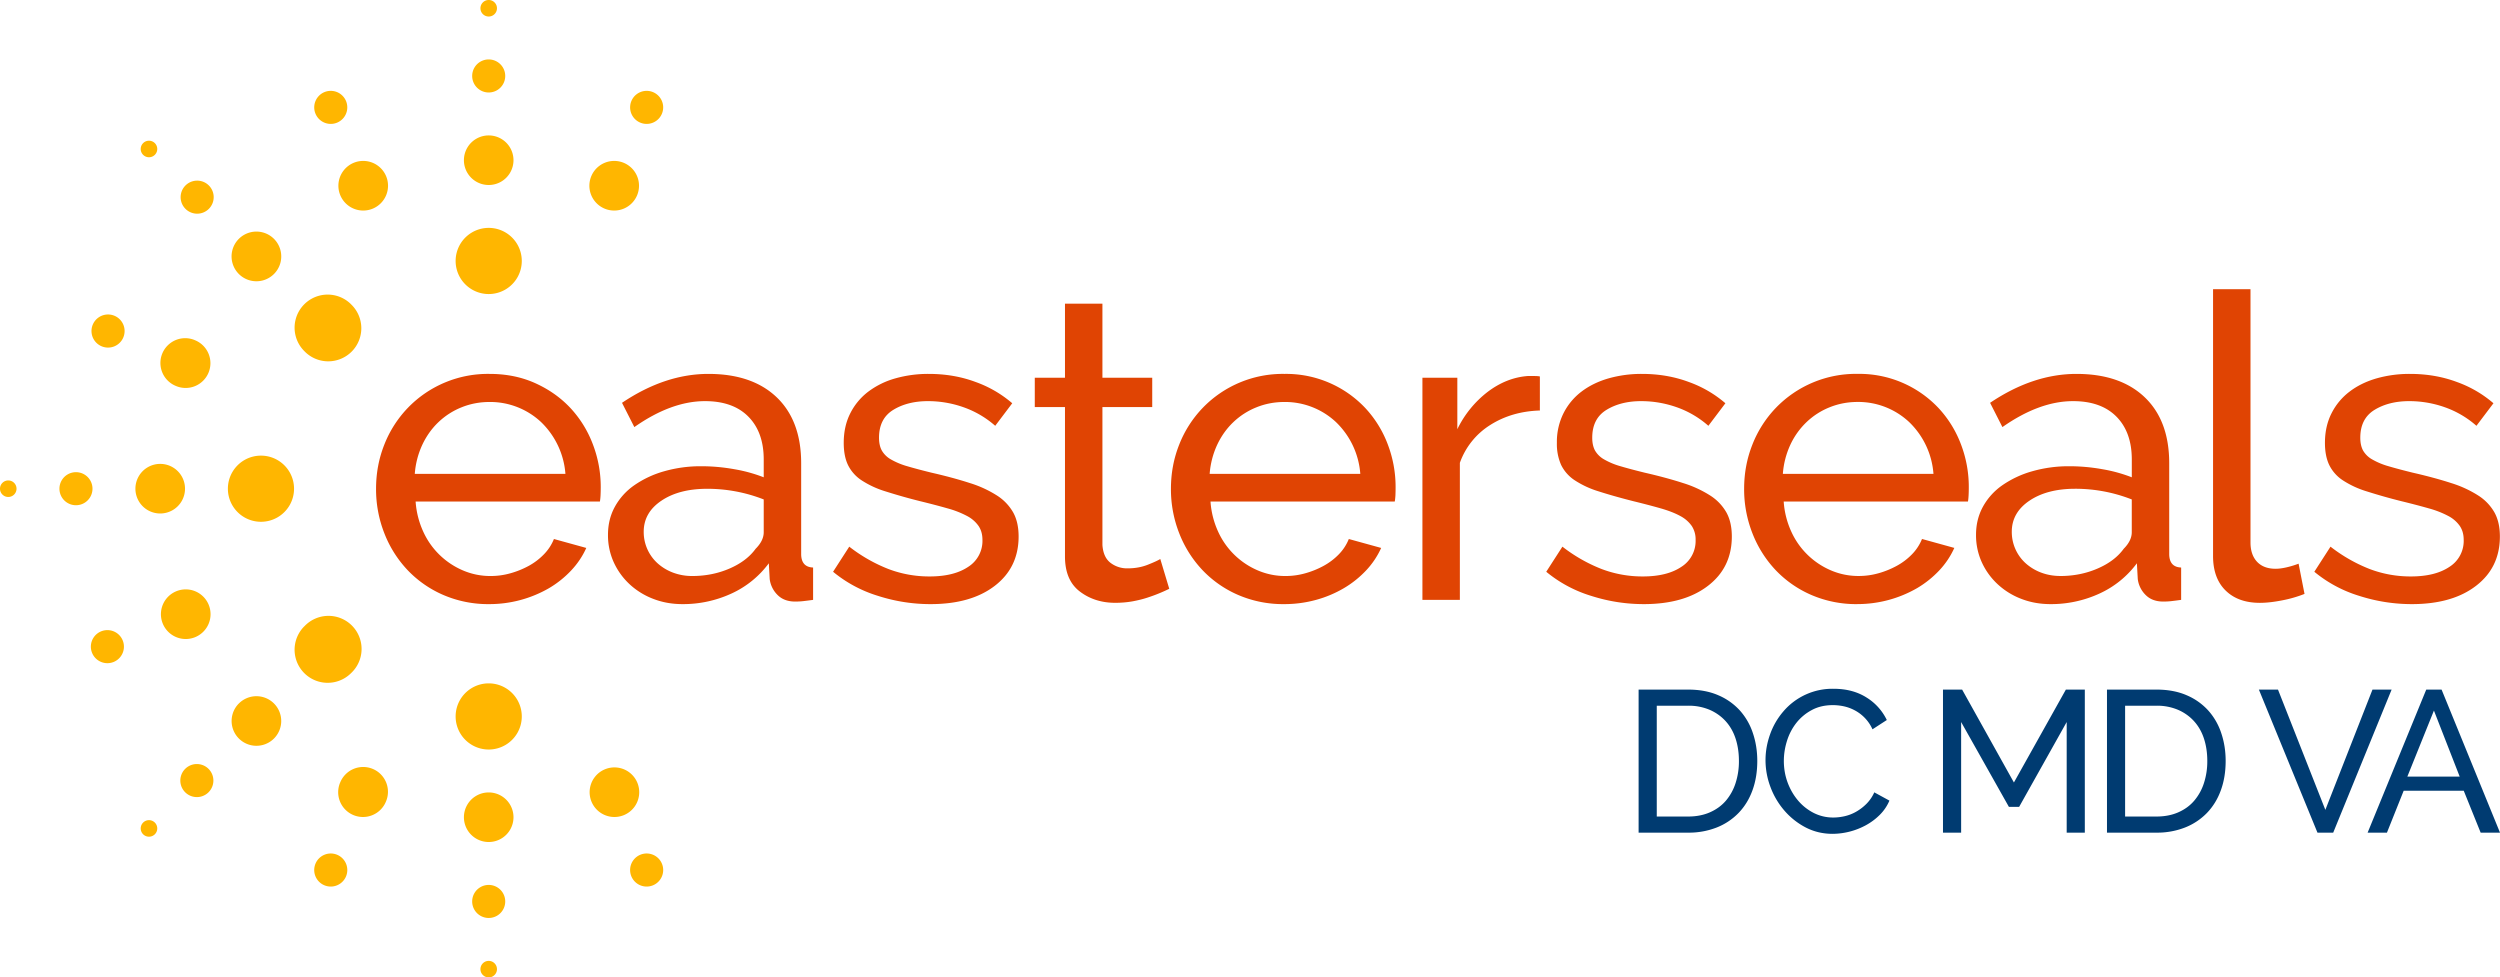
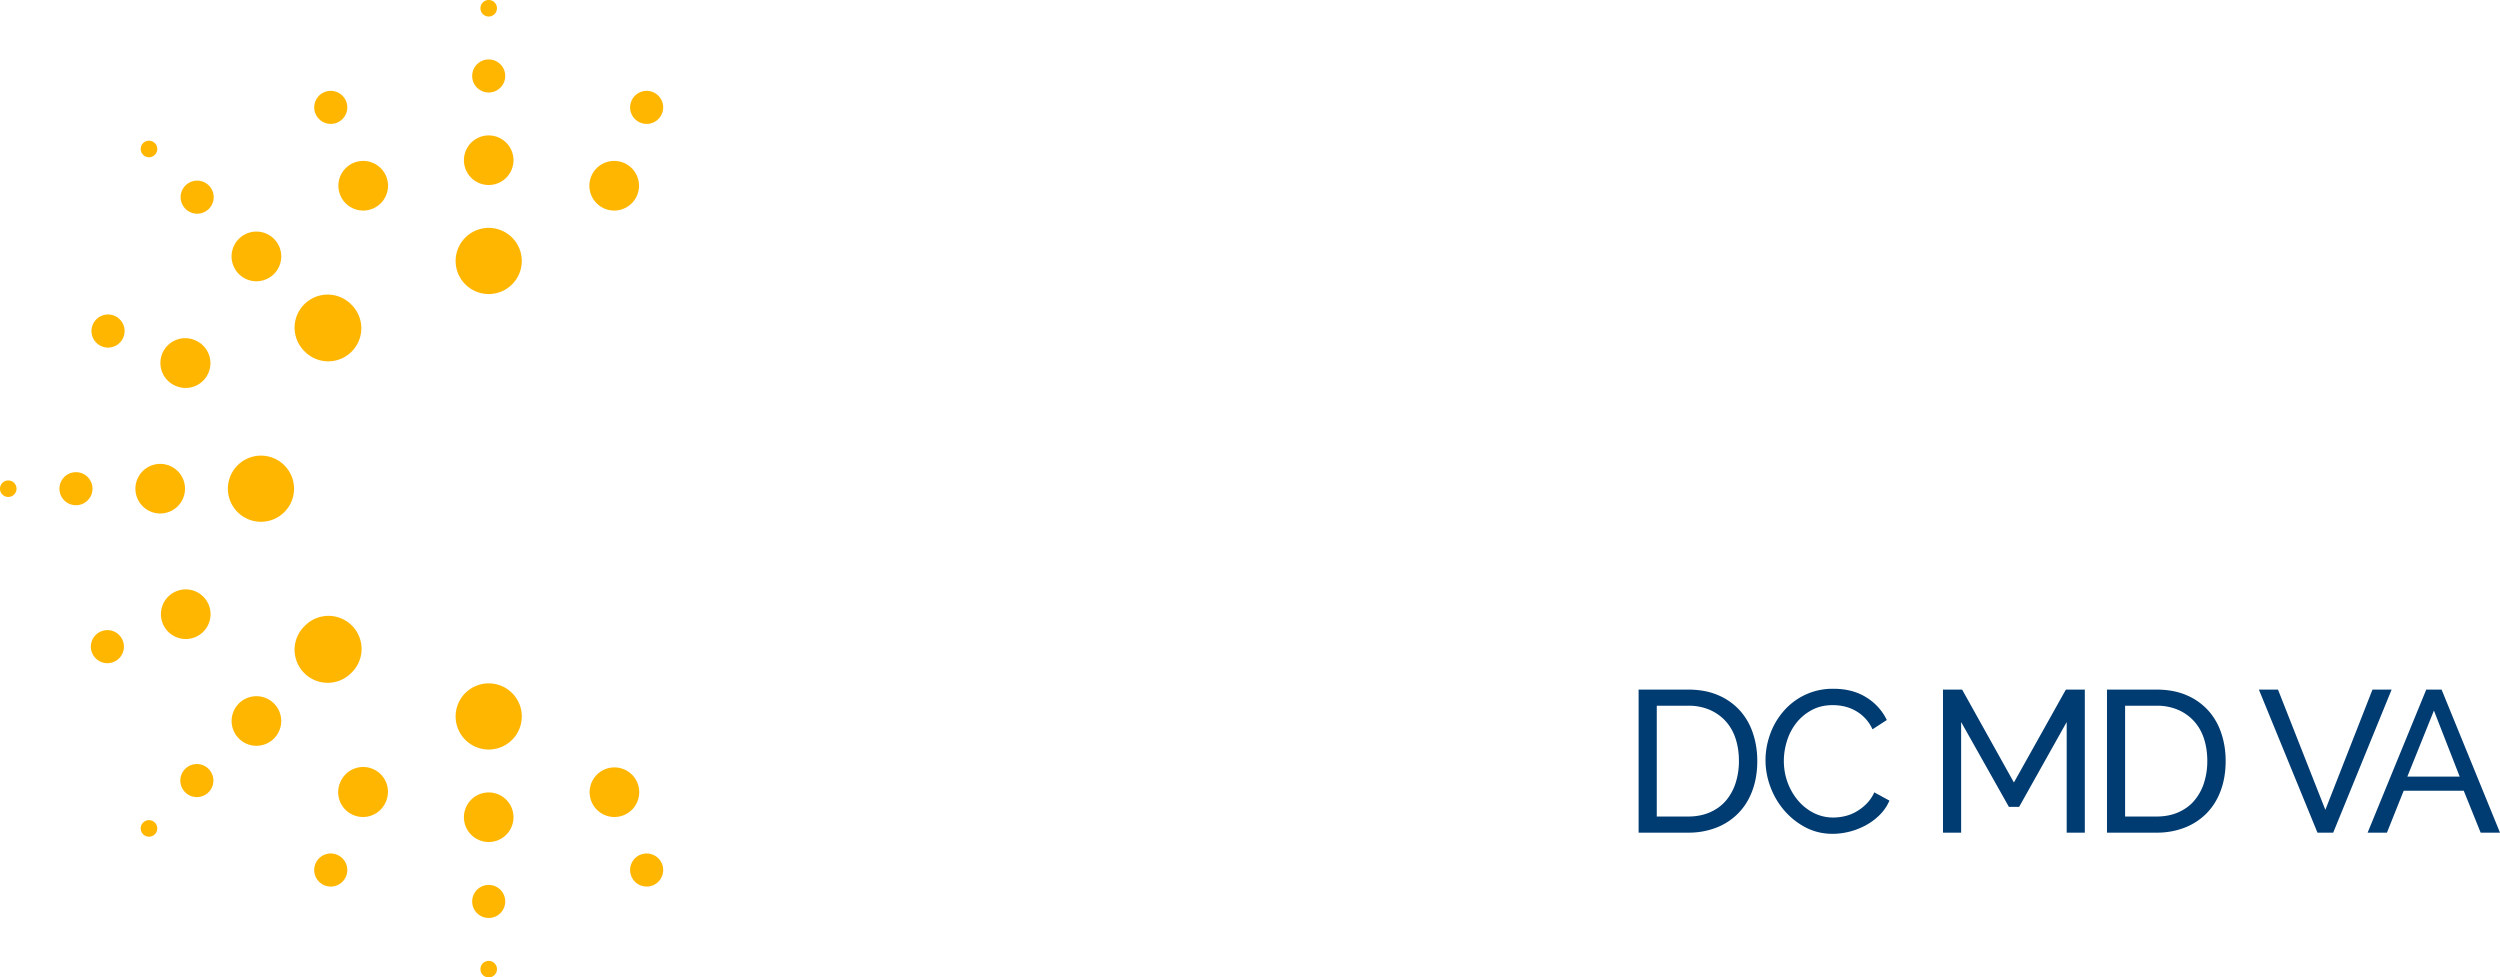
<svg xmlns="http://www.w3.org/2000/svg" viewBox="0 0 859.31 335.96">
-   <path fill="#E04403" d="M168.17 207.65a38.92 38.92 0 0 1-15.8-3.15 37.37 37.37 0 0 1-12.28-8.55 38.97 38.97 0 0 1-7.98-12.65 41.3 41.3 0 0 1-2.85-15.29c0-5.36.95-10.43 2.85-15.21a38.51 38.51 0 0 1 8.05-12.58 38.23 38.23 0 0 1 28.15-11.7c5.76 0 11 1.07 15.73 3.21 4.73 2.15 8.75 5 12.07 8.56a37.9 37.9 0 0 1 7.67 12.43 41.04 41.04 0 0 1 2.71 14.7c0 1.08-.03 2.05-.07 2.93-.05.88-.13 1.56-.22 2.05h-63.34a29.6 29.6 0 0 0 2.64 10.38 26.27 26.27 0 0 0 13.68 13.31 23.81 23.81 0 0 0 9.43 1.9c2.34 0 4.63-.31 6.87-.95a29.91 29.91 0 0 0 6.3-2.56 21.81 21.81 0 0 0 5.18-3.95 16.1 16.1 0 0 0 3.44-5.26l11.12 3.07c-1.27 2.83-3 5.41-5.2 7.75a34.37 34.37 0 0 1-7.6 6.07 40.93 40.93 0 0 1-20.55 5.49m26.18-44.76a27.57 27.57 0 0 0-8.41-17.85 25.6 25.6 0 0 0-17.63-6.87c-3.41 0-6.63.61-9.65 1.83a24.9 24.9 0 0 0-7.97 5.12c-2.3 2.2-4.15 4.8-5.56 7.82a28.76 28.76 0 0 0-2.56 9.95h51.78zm40.22 44.76c-3.6 0-6.97-.61-10.09-1.83a24.97 24.97 0 0 1-8.12-5.05 23.74 23.74 0 0 1-5.41-7.53 22.37 22.37 0 0 1-1.97-9.43c0-3.51.77-6.7 2.34-9.58a21.73 21.73 0 0 1 6.65-7.4 34.28 34.28 0 0 1 10.24-4.82 45.45 45.45 0 0 1 12.94-1.75c3.7 0 7.46.34 11.27 1.02a51.9 51.9 0 0 1 10.09 2.78v-6.14c0-6.24-1.76-11.14-5.27-14.7-3.5-3.56-8.48-5.34-14.92-5.34-7.7 0-15.8 2.97-24.28 8.92l-4.24-8.34c9.85-6.63 19.75-9.94 29.7-9.94 10.04 0 17.86 2.68 23.47 8.04 5.6 5.37 8.41 12.92 8.41 22.67v31.16c0 3.02 1.37 4.58 4.1 4.68v11.12c-1.37.19-2.49.33-3.37.43-.88.1-1.8.15-2.78.15-2.54 0-4.56-.75-6.07-2.27a9.32 9.32 0 0 1-2.7-5.48l-.3-5.41a33.02 33.02 0 0 1-12.94 10.45 39.73 39.73 0 0 1-16.75 3.59m3.37-9.66c4.58 0 8.85-.85 12.8-2.56 3.94-1.7 6.94-3.97 8.99-6.8 1.85-1.85 2.78-3.75 2.78-5.7v-11.26a53 53 0 0 0-19.46-3.66c-6.43 0-11.67 1.37-15.72 4.1-4.05 2.73-6.07 6.28-6.07 10.67a14.5 14.5 0 0 0 4.76 10.83 16.77 16.77 0 0 0 5.33 3.22 18.6 18.6 0 0 0 6.59 1.16m81.9 9.66c-6.14 0-12.19-.95-18.13-2.86a44.67 44.67 0 0 1-15.36-8.26l5.56-8.63a54.02 54.02 0 0 0 13.45 7.68 39.53 39.53 0 0 0 14.19 2.56c5.56 0 9.97-1.1 13.24-3.3a10.53 10.53 0 0 0 4.9-9.28c0-1.85-.44-3.44-1.32-4.75a11.08 11.08 0 0 0-3.95-3.44 32.5 32.5 0 0 0-6.73-2.63c-2.73-.78-5.9-1.61-9.5-2.49a198.79 198.79 0 0 1-11.85-3.36 32 32 0 0 1-8.2-3.8 13.32 13.32 0 0 1-4.67-5.27c-.98-2.05-1.46-4.58-1.46-7.6 0-3.81.75-7.2 2.26-10.17a21.43 21.43 0 0 1 6.22-7.46 28 28 0 0 1 9.29-4.54 41.36 41.36 0 0 1 11.48-1.53c5.75 0 11.11.92 16.09 2.78a39.67 39.67 0 0 1 12.58 7.31l-5.85 7.75a32.9 32.9 0 0 0-10.83-6.36 36.6 36.6 0 0 0-12.28-2.12c-4.68 0-8.66 1-11.93 3-3.26 2-4.9 5.19-4.9 9.58 0 1.75.32 3.22.96 4.39a8.27 8.27 0 0 0 3.14 3.07 25 25 0 0 0 5.63 2.34c2.3.68 5.05 1.41 8.27 2.2 5.07 1.16 9.48 2.36 13.23 3.58a38.25 38.25 0 0 1 9.36 4.31 16.71 16.71 0 0 1 5.56 5.85c1.22 2.24 1.83 4.97 1.83 8.2 0 7.11-2.73 12.77-8.19 16.96-5.46 4.2-12.82 6.29-22.09 6.29m82.06-5.27a55.19 55.19 0 0 1-7.39 3c-1.6.54-3.36.97-5.26 1.32-1.9.34-3.88.5-5.93.5-4.68 0-8.72-1.28-12.14-3.87-3.41-2.58-5.12-6.6-5.12-12.06v-51.35h-10.38v-10.09h10.38v-25.45h12.87v25.45h17.12v10.1h-17.12v47.39c.2 2.83 1.12 4.87 2.78 6.14a9.35 9.35 0 0 0 5.85 1.9c2.54 0 4.85-.41 6.95-1.24 2.1-.83 3.53-1.49 4.31-1.98l3.08 10.24zm39.49 5.27a38.9 38.9 0 0 1-15.8-3.15 37.35 37.35 0 0 1-12.28-8.55 38.98 38.98 0 0 1-7.98-12.65 41.34 41.34 0 0 1-2.85-15.29c0-5.36.95-10.43 2.85-15.21a38.55 38.55 0 0 1 8.05-12.58 38.22 38.22 0 0 1 28.15-11.7 37.36 37.36 0 0 1 27.79 11.77 37.83 37.83 0 0 1 7.68 12.43c1.8 4.74 2.7 9.63 2.7 14.7 0 1.08-.02 2.05-.06 2.93-.06.88-.13 1.56-.23 2.05h-63.33a29.6 29.6 0 0 0 2.64 10.38 26.28 26.28 0 0 0 13.68 13.31 23.8 23.8 0 0 0 9.42 1.9c2.34 0 4.64-.31 6.88-.95a29.82 29.82 0 0 0 6.29-2.56 21.74 21.74 0 0 0 5.2-3.95 16.08 16.08 0 0 0 3.43-5.26l11.12 3.07a28.1 28.1 0 0 1-5.2 7.75 34.37 34.37 0 0 1-7.6 6.07 39.23 39.23 0 0 1-9.58 4.03 40.94 40.94 0 0 1-10.97 1.46m26.18-44.76a27.5 27.5 0 0 0-8.41-17.85 25.6 25.6 0 0 0-17.63-6.87c-3.41 0-6.63.61-9.65 1.83a24.84 24.84 0 0 0-7.97 5.12c-2.3 2.2-4.15 4.8-5.56 7.82a28.84 28.84 0 0 0-2.56 9.95h51.78zm61.73-21.79c-6.44.2-12.12 1.85-17.05 4.97a25.38 25.38 0 0 0-10.46 13.02v47.1h-12.87v-76.36h12v17.7a36 36 0 0 1 10.38-12.8c4.3-3.26 8.87-5.09 13.75-5.48h2.49c.68 0 1.26.05 1.75.14v11.7zm35.68 66.55c-6.14 0-12.2-.95-18.14-2.86a44.66 44.66 0 0 1-15.36-8.26l5.56-8.63a53.99 53.99 0 0 0 13.46 7.68 39.52 39.52 0 0 0 14.19 2.56c5.55 0 9.97-1.1 13.23-3.3a10.51 10.51 0 0 0 4.9-9.28 8.4 8.4 0 0 0-1.31-4.75 11.1 11.1 0 0 0-3.95-3.44c-1.76-.97-4-1.85-6.73-2.63-2.73-.78-5.9-1.61-9.5-2.49-4.6-1.17-8.54-2.29-11.85-3.36a31.95 31.95 0 0 1-8.2-3.8 13.31 13.31 0 0 1-4.68-5.27 17.7 17.7 0 0 1-1.46-7.6 22 22 0 0 1 2.27-10.17 21.4 21.4 0 0 1 6.21-7.46c2.64-2 5.73-3.51 9.3-4.54a41.39 41.39 0 0 1 11.47-1.53c5.76 0 11.12.92 16.1 2.78a39.65 39.65 0 0 1 12.57 7.31l-5.85 7.75A32.9 32.9 0 0 0 576.4 140c-4-1.41-8.1-2.12-12.29-2.12-4.68 0-8.65 1-11.92 3-3.27 2-4.9 5.19-4.9 9.58 0 1.75.32 3.22.95 4.39a8.28 8.28 0 0 0 3.15 3.07 24.7 24.7 0 0 0 5.63 2.34c2.29.68 5.04 1.41 8.26 2.2 5.07 1.16 9.48 2.36 13.24 3.58a38.3 38.3 0 0 1 9.36 4.31 16.68 16.68 0 0 1 5.56 5.85c1.22 2.24 1.83 4.97 1.83 8.2 0 7.11-2.73 12.77-8.2 16.96-5.46 4.2-12.82 6.29-22.08 6.29m73.41 0a38.91 38.91 0 0 1-15.8-3.15 37.36 37.36 0 0 1-12.28-8.55 38.97 38.97 0 0 1-7.97-12.65 41.32 41.32 0 0 1-2.85-15.3c0-5.36.95-10.43 2.85-15.21a38.54 38.54 0 0 1 8.04-12.58 38.23 38.23 0 0 1 28.16-11.7 37.37 37.37 0 0 1 27.79 11.77 37.83 37.83 0 0 1 7.68 12.43 40.9 40.9 0 0 1 2.7 14.7c0 1.08-.02 2.05-.07 2.93-.05.88-.12 1.56-.22 2.05H613.1a29.6 29.6 0 0 0 2.63 10.38 26.27 26.27 0 0 0 13.67 13.31 23.81 23.81 0 0 0 9.44 1.9 25 25 0 0 0 6.88-.95 29.85 29.85 0 0 0 6.28-2.56 21.74 21.74 0 0 0 5.2-3.95 16.08 16.08 0 0 0 3.44-5.26l11.11 3.07a28.1 28.1 0 0 1-5.19 7.75 34.42 34.42 0 0 1-7.6 6.07 40.93 40.93 0 0 1-20.55 5.49m26.17-44.76a27.5 27.5 0 0 0-8.4-17.85 25.6 25.6 0 0 0-17.63-6.87c-3.42 0-6.63.61-9.65 1.83a24.84 24.84 0 0 0-7.97 5.12 25.9 25.9 0 0 0-5.57 7.82 28.84 28.84 0 0 0-2.55 9.95h51.77zm40.22 44.77c-3.6 0-6.97-.61-10.09-1.83a25 25 0 0 1-8.11-5.05 23.69 23.69 0 0 1-5.42-7.53 22.38 22.38 0 0 1-1.97-9.43c0-3.51.78-6.7 2.34-9.58a21.76 21.76 0 0 1 6.65-7.4 34.3 34.3 0 0 1 10.24-4.82 45.46 45.46 0 0 1 12.95-1.75c3.7 0 7.46.34 11.26 1.02a52 52 0 0 1 10.1 2.78v-6.14c0-6.24-1.76-11.14-5.27-14.7-3.51-3.56-8.49-5.34-14.92-5.34-7.7 0-15.8 2.97-24.28 8.92l-4.24-8.34c9.84-6.63 19.74-9.94 29.69-9.94 10.04 0 17.86 2.68 23.47 8.04 5.61 5.37 8.41 12.92 8.41 22.67v31.16c0 3.02 1.37 4.58 4.1 4.68v11.12c-1.37.19-2.49.33-3.36.43-.88.1-1.8.15-2.78.15-2.54 0-4.56-.75-6.07-2.27a9.32 9.32 0 0 1-2.7-5.48l-.3-5.41a33.01 33.01 0 0 1-12.95 10.45 39.73 39.73 0 0 1-16.74 3.59m3.36-9.66c4.58 0 8.85-.85 12.8-2.56 3.95-1.7 6.95-3.97 9-6.8 1.84-1.85 2.77-3.75 2.77-5.7v-11.26A52.99 52.99 0 0 0 713.3 168c-6.44 0-11.68 1.37-15.73 4.1-4.04 2.73-6.07 6.28-6.07 10.67a14.5 14.5 0 0 0 4.76 10.83 16.8 16.8 0 0 0 5.34 3.22c2.05.77 4.24 1.16 6.58 1.16m52.5-98.57h12.87v87.03c0 2.83.75 5.05 2.26 6.66 1.51 1.6 3.64 2.4 6.37 2.4 1.07 0 2.34-.16 3.8-.5 1.46-.34 2.83-.76 4.1-1.25l2.04 10.39a42.1 42.1 0 0 1-7.6 2.2c-2.93.58-5.51.87-7.75.87-4.98 0-8.9-1.41-11.78-4.24-2.88-2.83-4.31-6.78-4.31-11.85V99.41zm68.3 108.24c-6.14 0-12.19-.95-18.14-2.86a44.66 44.66 0 0 1-15.35-8.26l5.56-8.63a53.95 53.95 0 0 0 13.45 7.68 39.51 39.51 0 0 0 14.19 2.56c5.56 0 9.97-1.1 13.24-3.3a10.53 10.53 0 0 0 4.9-9.28c0-1.85-.44-3.44-1.32-4.75a11.1 11.1 0 0 0-3.95-3.44 32.5 32.5 0 0 0-6.73-2.63c-2.73-.78-5.9-1.61-9.5-2.49a198.79 198.79 0 0 1-11.85-3.36 31.94 31.94 0 0 1-8.2-3.8 13.3 13.3 0 0 1-4.67-5.27c-.98-2.05-1.47-4.58-1.47-7.6 0-3.81.76-7.2 2.27-10.17a21.4 21.4 0 0 1 6.22-7.46c2.63-2 5.72-3.51 9.28-4.54a41.37 41.37 0 0 1 11.49-1.53c5.75 0 11.11.92 16.09 2.78a39.64 39.64 0 0 1 12.57 7.31l-5.85 7.75A32.92 32.92 0 0 0 840.4 140a36.6 36.6 0 0 0-12.29-2.12c-4.67 0-8.65 1-11.92 3-3.27 2-4.9 5.19-4.9 9.58 0 1.75.32 3.22.95 4.39a8.28 8.28 0 0 0 3.15 3.07 24.7 24.7 0 0 0 5.63 2.34c2.29.68 5.05 1.41 8.26 2.2 5.07 1.16 9.49 2.36 13.24 3.58a38.3 38.3 0 0 1 9.36 4.31 16.7 16.7 0 0 1 5.56 5.85c1.22 2.24 1.83 4.97 1.83 8.2 0 7.11-2.73 12.77-8.2 16.96-5.45 4.2-12.82 6.29-22.08 6.29" />
  <path fill="#FFB600" d="M179.35 89.7a11.37 11.37 0 1 1-22.74 0 11.37 11.37 0 0 1 22.74 0m-2.85-34.63a8.52 8.52 0 1 1-17.04 0 8.52 8.52 0 0 1 17.04 0m-2.84-28.96a5.68 5.68 0 1 1-11.36 0 5.68 5.68 0 0 1 11.36 0m-2.84-23.27a2.84 2.84 0 1 1-5.68 0 2.84 2.84 0 0 1 5.68 0m8.53 243.42a11.37 11.37 0 1 0-22.74 0 11.37 11.37 0 0 0 22.74 0m-2.85 34.64a8.52 8.52 0 1 0-17.04 0 8.52 8.52 0 0 0 17.04 0m-2.84 28.95a5.68 5.68 0 1 0-11.36 0 5.68 5.68 0 0 0 11.36 0m-2.84 23.27a2.84 2.84 0 1 0-5.68 0 2.84 2.84 0 0 0 5.68 0M132.65 60.4a8.53 8.53 0 1 1-15.76 6.52 8.53 8.53 0 0 1 15.76-6.52m-13.71-25.66a5.68 5.68 0 1 1-10.5 4.34 5.68 5.68 0 0 1 10.5-4.34m100.13 234.3a8.52 8.52 0 1 0-15.75 6.52 8.52 8.52 0 0 0 15.75-6.52m8.45 27.83a5.68 5.68 0 1 0-10.5 4.36 5.68 5.68 0 0 0 10.5-4.36M120.67 104.6a11.37 11.37 0 1 1-16.08 16.07 11.37 11.37 0 0 1 16.08-16.08M94.17 82.1A8.53 8.53 0 1 1 82.1 94.18 8.53 8.53 0 0 1 94.17 82.1M71.68 63.65a5.68 5.68 0 1 1-8.03 8.03 5.68 5.68 0 0 1 8.03-8.03M53.22 49.2a2.84 2.84 0 1 1-4.02 4.02 2.84 2.84 0 0 1 4.02-4.02m13.7 67.7a8.52 8.52 0 1 1-6.52 15.74 8.52 8.52 0 0 1 6.52-15.75m-27.83-8.45a5.69 5.69 0 1 1-4.36 10.5 5.69 5.69 0 0 1 4.36-10.5m50.61 48.17a11.37 11.37 0 1 1 0 22.74 11.37 11.37 0 0 1 0-22.74m-34.63 2.84a8.52 8.52 0 1 1 0 17.05 8.52 8.52 0 0 1 0-17.05m-28.96 2.85a5.68 5.68 0 1 1 0 11.36 5.68 5.68 0 0 1 0-11.36m-23.27 2.84a2.84 2.84 0 1 1 0 5.68 2.84 2.84 0 0 1 0-5.68m57.56 38.17a8.53 8.53 0 1 1 6.52 15.76 8.53 8.53 0 0 1-6.52-15.76m-25.66 13.71a5.68 5.68 0 1 1 4.35 10.5 5.68 5.68 0 0 1-4.35-10.5m69.86-1.72a11.37 11.37 0 1 1 16.07 16.07 11.37 11.37 0 0 1-16.08-16.08M82.11 241.8a8.52 8.52 0 1 1 12.06 12.05 8.52 8.52 0 0 1-12.06-12.06m-18.46 22.49a5.68 5.68 0 1 1 8.03 8.04 5.68 5.68 0 0 1-8.03-8.04M49.2 282.74a2.84 2.84 0 1 1 4.02 4.02 2.84 2.84 0 0 1-4.02-4.02m67.7-13.7a8.52 8.52 0 1 1 15.74 6.52 8.52 8.52 0 0 1-15.75-6.52m-8.45 27.83a5.68 5.68 0 1 1 10.5 4.36 5.68 5.68 0 0 1-10.5-4.36M203.31 60.4a8.53 8.53 0 1 0 15.76 6.52 8.53 8.53 0 0 0-15.76-6.52m13.71-25.66a5.68 5.68 0 1 0 10.5 4.34 5.68 5.68 0 0 0-10.5-4.34" />
  <path fill="#003B71" d="M563.23 286.2v-49.17h17.03c3.93 0 7.38.65 10.35 1.94a21.12 21.12 0 0 1 7.45 5.27 21.91 21.91 0 0 1 4.46 7.79c1 2.97 1.5 6.15 1.5 9.52 0 3.74-.56 7.12-1.67 10.14-1.1 3.02-2.7 5.6-4.78 7.76a21.4 21.4 0 0 1-7.5 4.98 26.1 26.1 0 0 1-9.8 1.77h-17.04zm34.48-24.65c0-2.77-.38-5.32-1.14-7.66-.76-2.33-1.9-4.32-3.4-5.98s-3.33-2.97-5.5-3.92a18.38 18.38 0 0 0-7.4-1.42h-10.8v38.09h10.8c2.8 0 5.31-.49 7.5-1.46 2.2-.97 4.02-2.3 5.48-4.01a17.7 17.7 0 0 0 3.32-6.06 24.27 24.27 0 0 0 1.14-7.58m9.14-.28c0-2.95.52-5.9 1.56-8.83a24.54 24.54 0 0 1 4.57-7.9 22.14 22.14 0 0 1 17.28-7.79c4.38 0 8.14 1 11.28 2.98a18.52 18.52 0 0 1 7 7.76l-4.92 3.19a13.7 13.7 0 0 0-6.06-6.5 14.59 14.59 0 0 0-3.77-1.4c-1.3-.28-2.56-.41-3.81-.41-2.73 0-5.14.56-7.24 1.7a16.72 16.72 0 0 0-5.3 4.42 19.16 19.16 0 0 0-3.21 6.17 22.9 22.9 0 0 0-1.08 6.89c0 2.58.43 5.04 1.28 7.37.86 2.33 2.05 4.4 3.57 6.2a17.37 17.37 0 0 0 5.4 4.3 14.68 14.68 0 0 0 6.79 1.58c1.29 0 2.62-.16 3.98-.48a14.4 14.4 0 0 0 3.91-1.56 16.64 16.64 0 0 0 3.5-2.7 13.17 13.17 0 0 0 2.66-3.91l5.2 2.84a15.31 15.31 0 0 1-3.3 4.88c-1.4 1.4-3 2.6-4.77 3.57a24.32 24.32 0 0 1-11.46 2.97c-3.37 0-6.46-.74-9.28-2.21a24.75 24.75 0 0 1-7.3-5.79 26.42 26.42 0 0 1-4.78-8.1 26.19 26.19 0 0 1-1.7-9.24m103.52 24.93v-38.02l-16.34 29.15h-3.53l-16.41-29.15v38.02h-6.24v-49.17h6.58l17.8 31.93 17.86-31.93h6.51v49.17zm13.85 0v-49.17h17.03c3.92 0 7.38.65 10.35 1.94a21.12 21.12 0 0 1 7.45 5.27 21.91 21.91 0 0 1 4.46 7.79c1 2.97 1.5 6.15 1.5 9.52 0 3.74-.56 7.12-1.67 10.14-1.1 3.02-2.7 5.6-4.78 7.76a21.4 21.4 0 0 1-7.51 4.98 26.1 26.1 0 0 1-9.8 1.77h-17.03zm34.48-24.65c0-2.77-.38-5.32-1.14-7.66-.76-2.33-1.9-4.32-3.4-5.98s-3.33-2.97-5.5-3.92a18.38 18.38 0 0 0-7.4-1.42h-10.81v38.09h10.8c2.82 0 5.32-.49 7.51-1.46 2.2-.97 4.02-2.3 5.47-4.01a17.7 17.7 0 0 0 3.33-6.06 24.27 24.27 0 0 0 1.14-7.58m24.3-24.52 16.28 41.34 16.2-41.34h6.58l-20.08 49.17h-5.41l-20.14-49.17zm50.97 0h5.26l20.08 49.17h-6.65l-5.81-14.4H826.2l-5.75 14.4h-6.64l20.15-49.17zm11.49 29.92-8.86-22.71-9.14 22.7h18z" />
</svg>